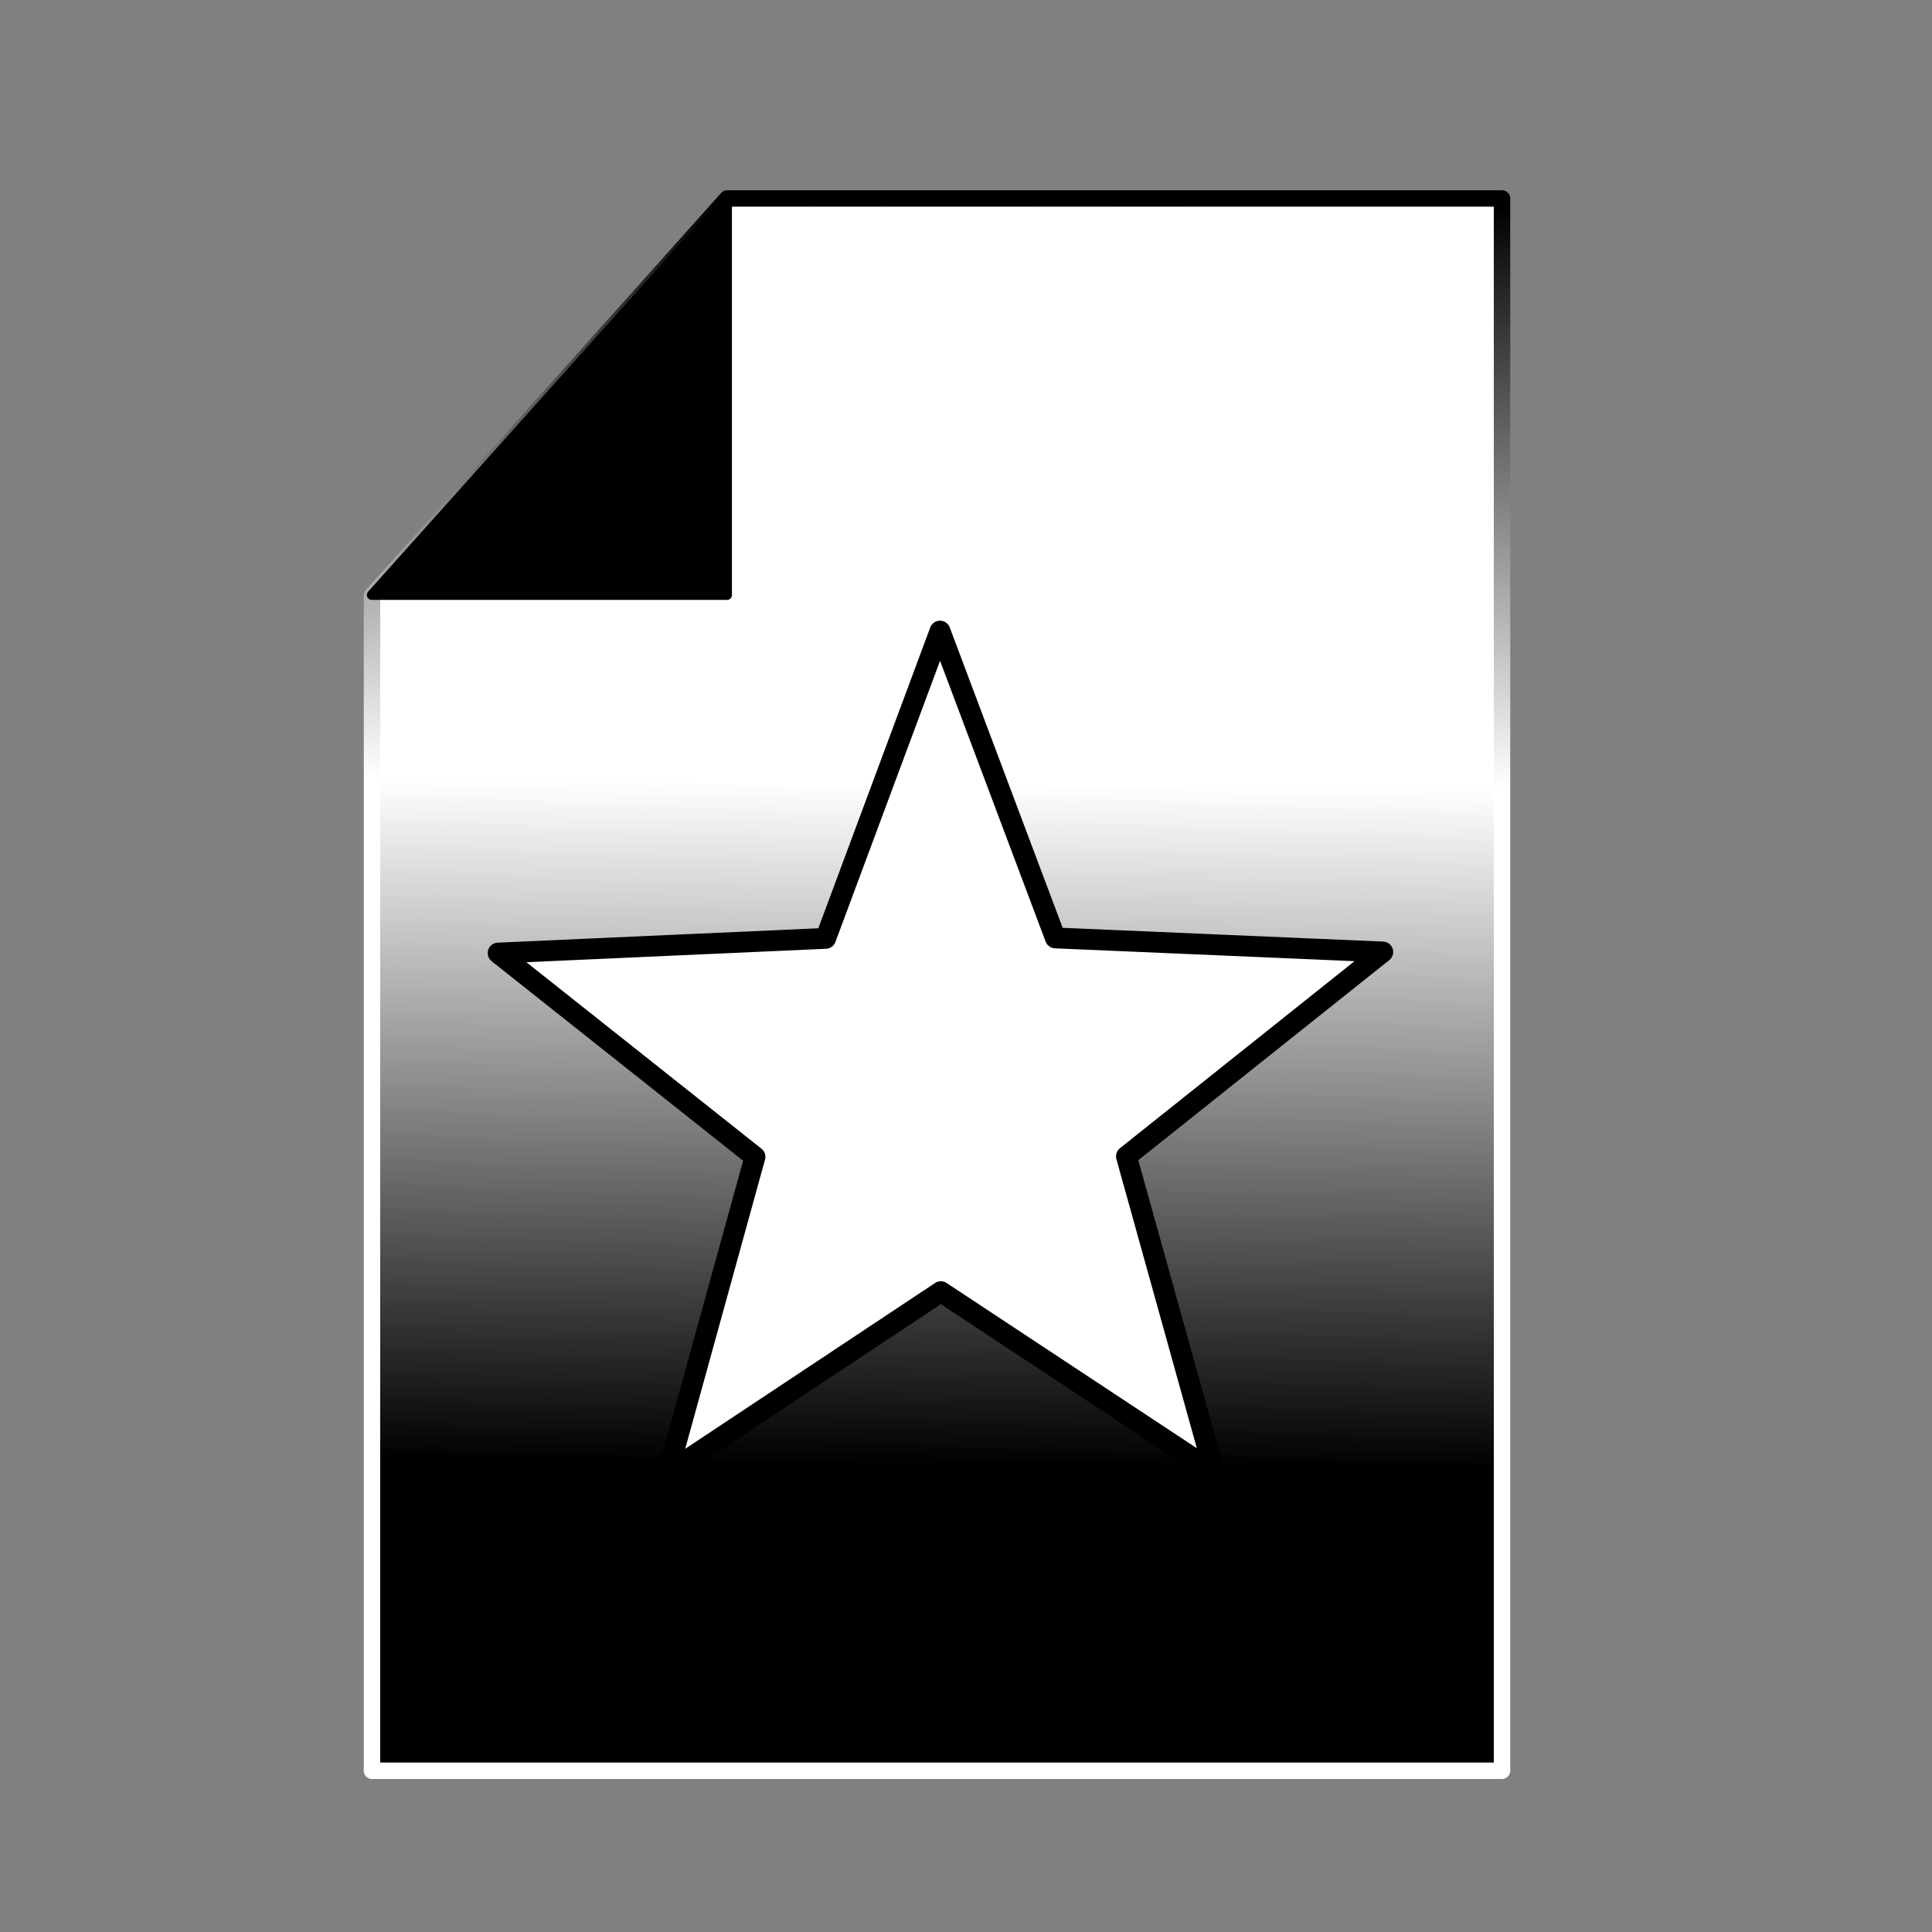
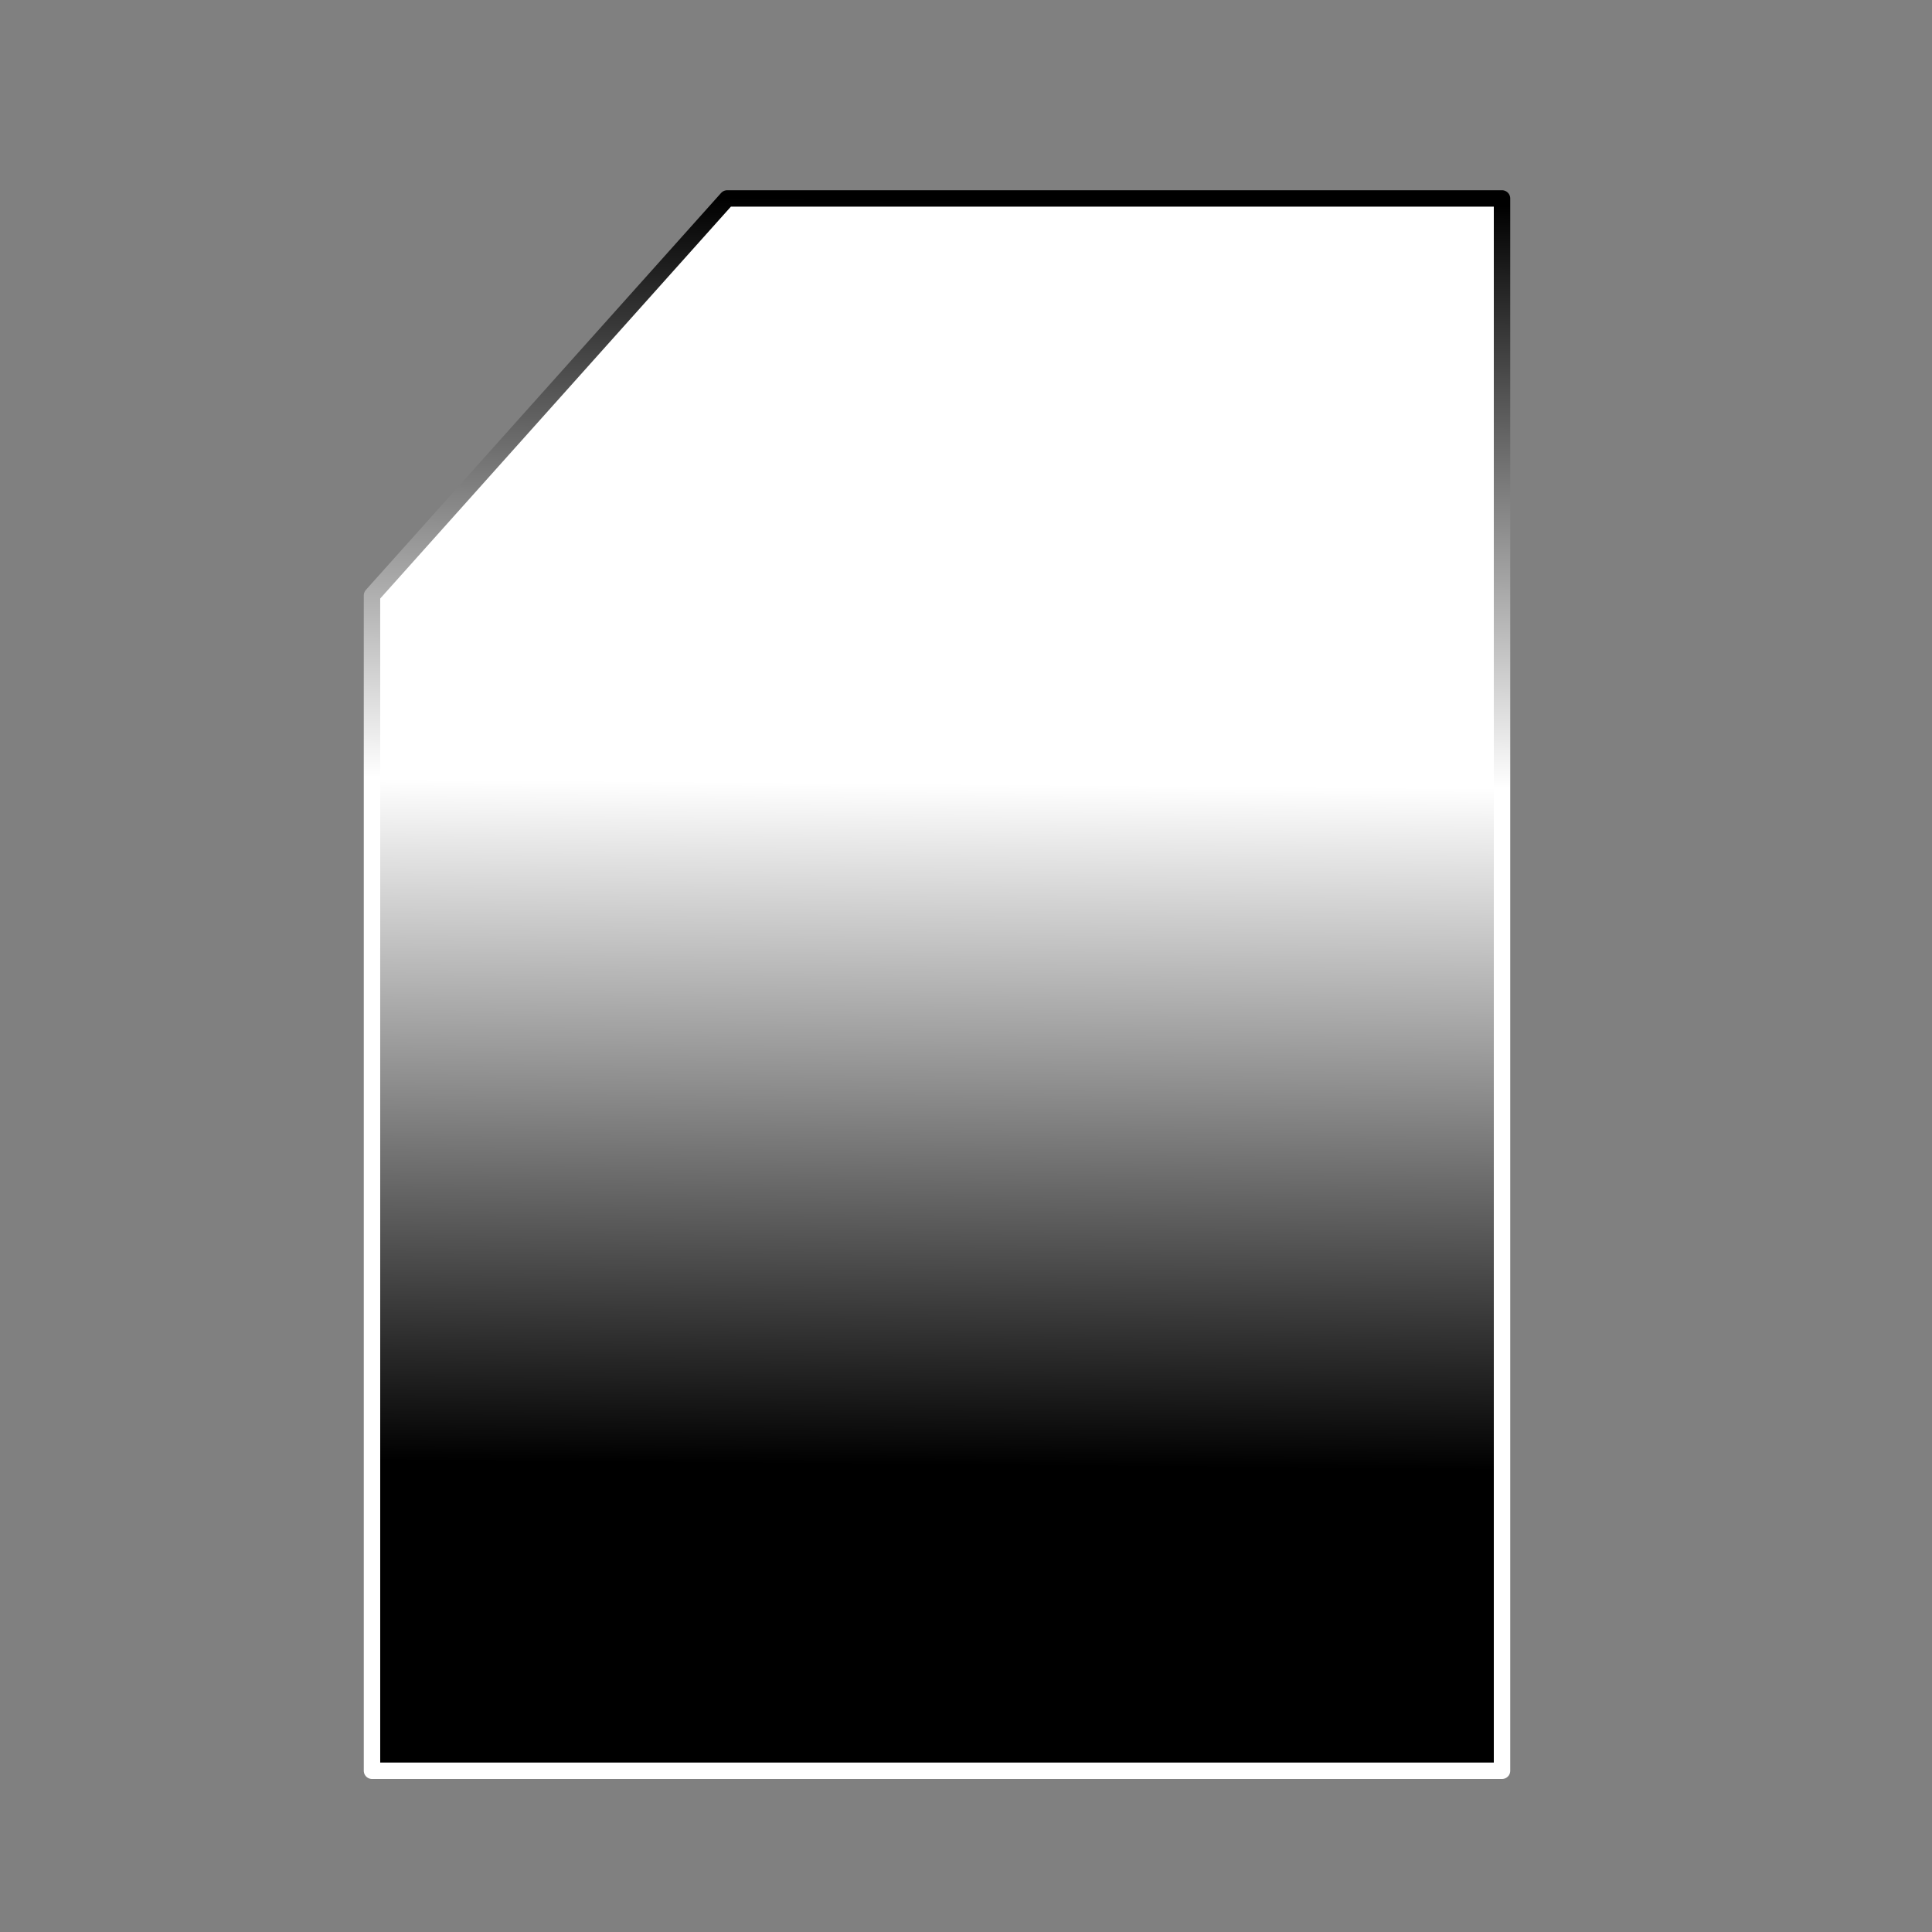
<svg xmlns="http://www.w3.org/2000/svg" xmlns:ns1="http://www.inkscape.org/namespaces/inkscape" xmlns:ns2="http://sodipodi.sourceforge.net/DTD/sodipodi-0.dtd" xmlns:xlink="http://www.w3.org/1999/xlink" ns1:export-ydpi="96" ns1:export-xdpi="96" ns1:export-filename="C:\Users\pabr6\eclipse-workspace\evalWriter\icons\stylepage.png" ns2:docname="stylepage.svg" ns1:version="1.0 (4035a4fb49, 2020-05-01)" id="svg8" version="1.1" viewBox="0 0 12.7 12.7" height="48" width="48">
  <rect x="0" y="0" width="12.7" height="12.7" fill="#808080" stroke="none" />
  <defs id="defs2">
    <linearGradient ns1:collect="always" id="linearGradient883">
      <stop style="stop-color:#000000;stop-opacity:1" offset="0" id="stop879" />
      <stop style="stop-color:#ffffff;stop-opacity:1" offset="1" id="stop881" />
    </linearGradient>
    <linearGradient id="linearGradient863" ns1:collect="always">
      <stop id="stop859" offset="0" style="stop-color:#000000;stop-opacity:1;" />
      <stop id="stop861" offset="1" style="stop-color:#ffffff;stop-opacity:1" />
    </linearGradient>
    <linearGradient gradientUnits="userSpaceOnUse" y2="4.726" x2="7.854" y1="1.183" x1="7.89" id="linearGradient865" xlink:href="#linearGradient883" ns1:collect="always" />
    <linearGradient y2="4.726" x2="7.854" y1="8.874" x1="7.818" gradientUnits="userSpaceOnUse" id="linearGradient877" xlink:href="#linearGradient863" ns1:collect="always" />
  </defs>
  <ns2:namedview ns1:guide-bbox="true" showguides="true" ns1:window-maximized="1" ns1:window-y="-8" ns1:window-x="-8" ns1:window-height="1017" ns1:window-width="1920" ns1:snap-global="false" units="px" showgrid="false" ns1:document-rotation="0" ns1:current-layer="layer1" ns1:document-units="mm" ns1:cy="8.3072769" ns1:cx="11.451839" ns1:zoom="7.1228529" ns1:pageshadow="2" ns1:pageopacity="0.0" borderopacity="1.0" bordercolor="#666666" pagecolor="#ffffff" id="base">
    <ns2:guide id="guide885" orientation="1,0" position="1.813,9.347" />
    <ns2:guide id="guide887" orientation="1,0" position="9.239,12.228" />
    <ns2:guide id="guide889" orientation="0,-1" position="1.888,11.433" />
    <ns2:guide id="guide891" orientation="0,-1" position="4.098,1.102" />
  </ns2:namedview>
  <g id="layer1" ns1:groupmode="layer" ns1:label="Calque 1">
    <g transform="translate(0.631,0.037)" id="g899">
      <g id="g857" transform="matrix(1.08,0,0,1.08,-0.269,0.032)">
        <path id="path846" d="M 1.929,3.56 V 10.714 H 8.807 V 1.144 H 4.091 Z" style="fill:url(#linearGradient877);fill-opacity:1;fill-rule:evenodd;stroke:url(#linearGradient865);stroke-width:0.1;stroke-linecap:round;stroke-linejoin:round;stroke-miterlimit:4;stroke-dasharray:none" ns2:nodetypes="cccccc" />
      </g>
-       <path ns2:type="star" style="fill:#ffffff;fill-rule:evenodd;stroke:#000000;stroke-width:0.067;stroke-linecap:round;stroke-linejoin:round;stroke-miterlimit:4;stroke-dasharray:none" id="path853" ns2:sides="5" ns2:cx="4.5884733" ns2:cy="3.1841507" ns2:r1="1.4970665" ns2:r2="0.62876791" ns2:arg1="1.3142797" ns2:arg2="1.9425982" ns1:flatsided="false" ns1:rounded="0" ns1:randomized="0" d="M 4.968,4.632 4.36,3.77 3.329,3.993 3.961,3.148 3.43,2.236 4.429,2.576 5.132,1.789 5.118,2.844 6.083,3.27 5.075,3.582 Z" ns1:transform-center-x="0.0011893627" ns1:transform-center-y="-0.29082923" transform="matrix(1.902,-0.744,0.744,1.902,-5.544,4.527)" />
-       <path style="fill:#000000;stroke:#000000;stroke-width:0.065;stroke-linecap:round;stroke-linejoin:round;stroke-miterlimit:4;stroke-dasharray:none;stroke-opacity:1" d="M 4.148,1.267 V 3.874 H 1.813 Z" id="path893" />
    </g>
  </g>
</svg>